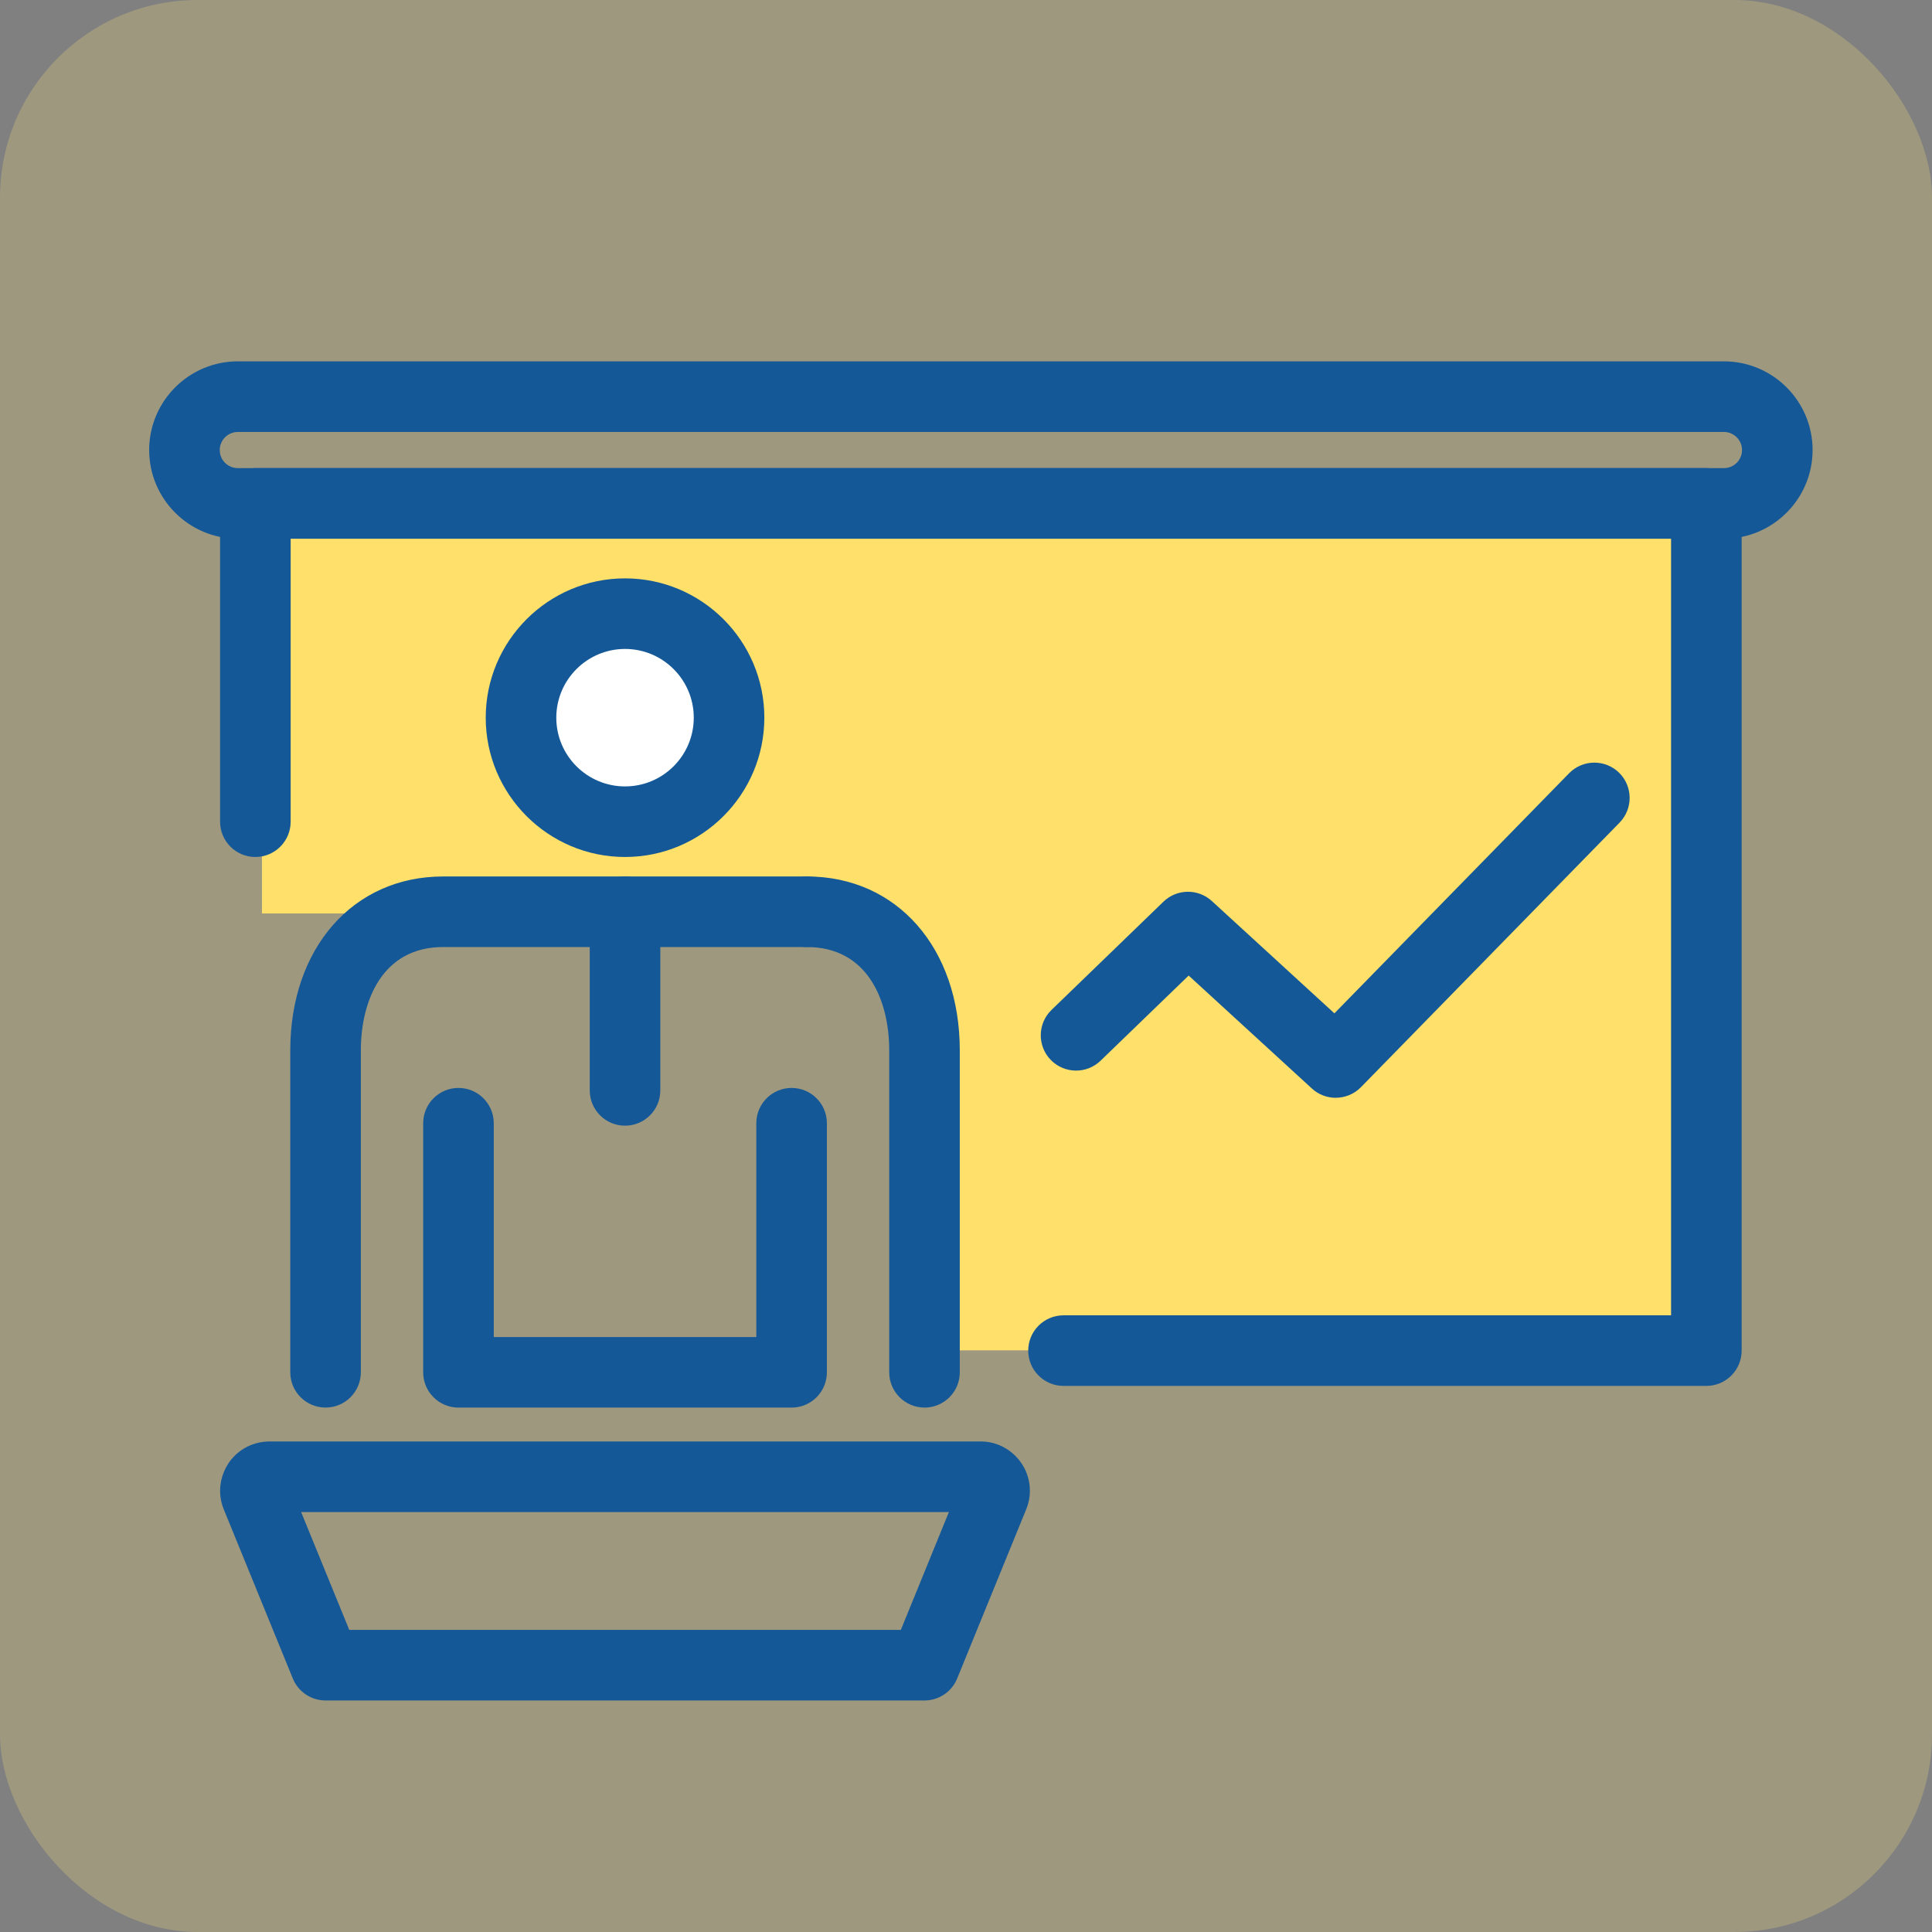
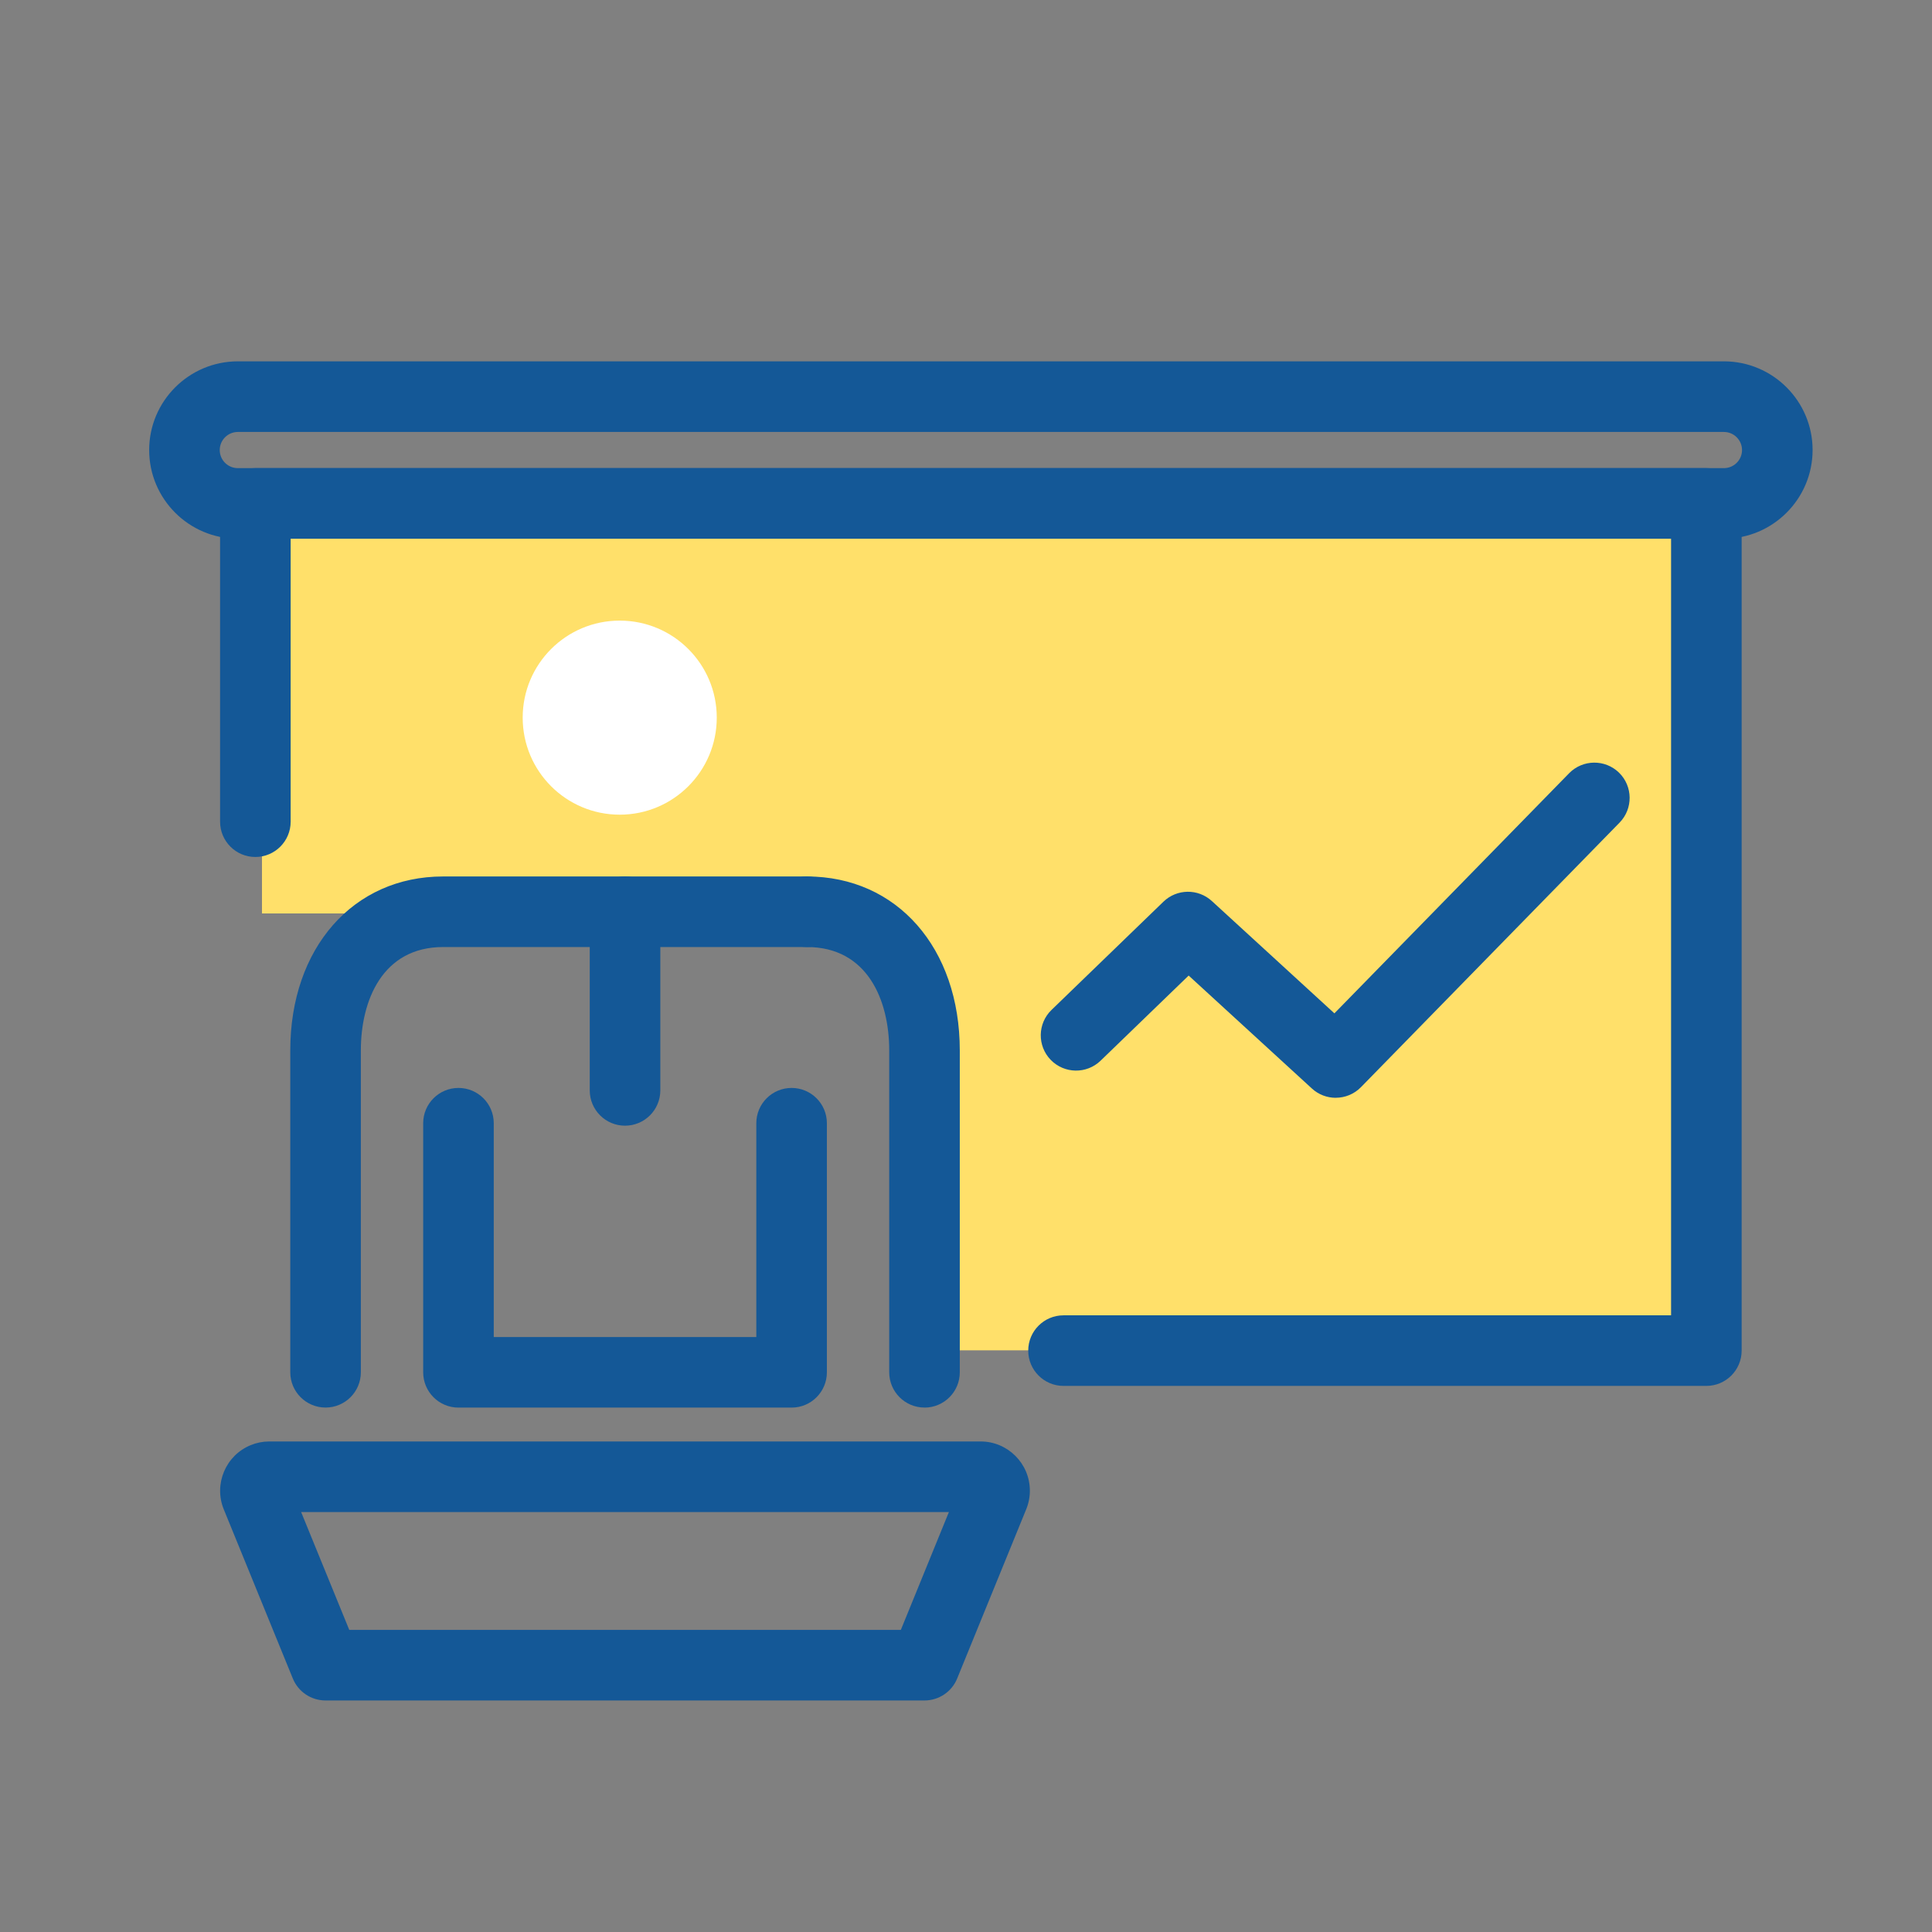
<svg xmlns="http://www.w3.org/2000/svg" id="Layer_1" viewBox="0 0 462.11 462.11">
  <rect x="0" y="0" width="462.11" height="462.11" fill="#808080" stroke="none" />
  <defs>
    <style>.cls-1{fill:#ffe06a;}.cls-2{fill:#fff;}.cls-3{fill:#145897;}.cls-4{fill:#fae17c;isolation:isolate;opacity:.25;}</style>
  </defs>
  <g id="Group_944">
-     <rect id="Rectangle_611" class="cls-4" width="462.11" height="462.11" rx="47.26" ry="47.26" />
-   </g>
+     </g>
  <path id="Path_2206" class="cls-1" d="m62.67,122.97h347.43v200.01h-185.35l-5.23-84.16-20.97-20.34H62.66v-95.51Z" />
  <circle class="cls-2" cx="148.23" cy="171.65" r="23.21" />
  <g id="Group_936">
-     <path class="cls-3" d="m149.5,204.98c-18.37,0-33.32-14.95-33.32-33.32s14.95-33.32,33.32-33.32,33.32,14.95,33.32,33.32-14.95,33.32-33.32,33.32Zm0-49.76c-9.06,0-16.44,7.37-16.44,16.44s7.37,16.44,16.44,16.44,16.44-7.37,16.44-16.44-7.37-16.44-16.44-16.44Z" />
    <path class="cls-3" d="m149.5,269.25c-4.66,0-8.44-3.78-8.44-8.44v-42.73c0-4.66,3.78-8.44,8.44-8.44s8.44,3.78,8.44,8.44v42.73c0,4.66-3.78,8.44-8.44,8.44Z" />
    <path class="cls-3" d="m189.34,336.68h-79.68c-4.66,0-8.44-3.78-8.44-8.44v-59.58c0-4.66,3.78-8.44,8.44-8.44s8.44,3.78,8.44,8.44v51.14h62.8v-51.14c0-4.66,3.78-8.44,8.44-8.44s8.44,3.78,8.44,8.44v59.58c0,4.66-3.78,8.44-8.44,8.44Z" />
    <path class="cls-3" d="m77.87,336.67c-4.66,0-8.44-3.78-8.44-8.44v-76.97c0-24.5,15.04-41.62,36.56-41.62h87.05c4.66,0,8.44,3.78,8.44,8.44s-3.78,8.44-8.44,8.44h-87.05c-14.51,0-19.68,12.78-19.68,24.74v76.97c0,4.66-3.78,8.44-8.44,8.44Z" />
    <path class="cls-3" d="m221.13,336.67c-4.66,0-8.44-3.78-8.44-8.44v-76.98c0-11.96-5.17-24.73-19.68-24.73-4.66,0-8.44-3.78-8.44-8.44s3.78-8.44,8.44-8.44c21.53,0,36.56,17.11,36.56,41.62v76.98c0,4.66-3.78,8.44-8.44,8.44Z" />
    <path class="cls-3" d="m221.14,406.73H77.86c-3.43,0-6.52-2.07-7.82-5.25l-16.52-40.47c-2.45-6.03.46-12.92,6.47-15.36,1.36-.56,2.84-.86,4.36-.87h170.2c6.49,0,11.78,5.28,11.78,11.78,0,1.55-.3,3.06-.89,4.48l-16.5,40.44c-1.29,3.18-4.39,5.25-7.82,5.25Zm-128.3-16.88h122.63l11.49-28.18H72.03l11.51,28.18h9.3Zm137-35.22s-.01.03-.02.04l.02-.04Z" />
    <path class="cls-3" d="m408.14,331.49h-153.76c-4.66,0-8.44-3.78-8.44-8.44s3.78-8.44,8.44-8.44h145.32v-185.76H69.52v67.69c0,4.66-3.78,8.44-8.44,8.44s-8.44-3.78-8.44-8.44v-76.13c0-4.66,3.78-8.44,8.44-8.44h347.06c4.66,0,8.44,3.78,8.44,8.44v202.64c0,4.66-3.78,8.44-8.44,8.44Z" />
    <path class="cls-3" d="m412.33,128.85H56.89c-11.7,0-21.21-9.51-21.21-21.21s9.52-21.21,21.21-21.21h355.45c11.7,0,21.21,9.52,21.21,21.21s-9.52,21.21-21.21,21.21ZM56.89,103.32c-2.39,0-4.33,1.94-4.33,4.33s1.94,4.32,4.33,4.32h355.45c2.39,0,4.33-1.94,4.33-4.32s-1.94-4.33-4.33-4.33H56.89Z" />
    <path class="cls-3" d="m319.49,262.58c-2.04,0-4.09-.74-5.7-2.22l-29.48-27.02-21.06,20.36c-3.35,3.24-8.69,3.15-11.94-.2-3.24-3.35-3.15-8.7.2-11.94l26.77-25.89c3.21-3.1,8.28-3.17,11.57-.16l29.32,26.87,56.14-57.43c3.26-3.33,8.6-3.39,11.94-.14,3.33,3.26,3.39,8.61.14,11.94l-61.86,63.28c-1.65,1.69-3.84,2.54-6.04,2.54Z" />
  </g>
</svg>